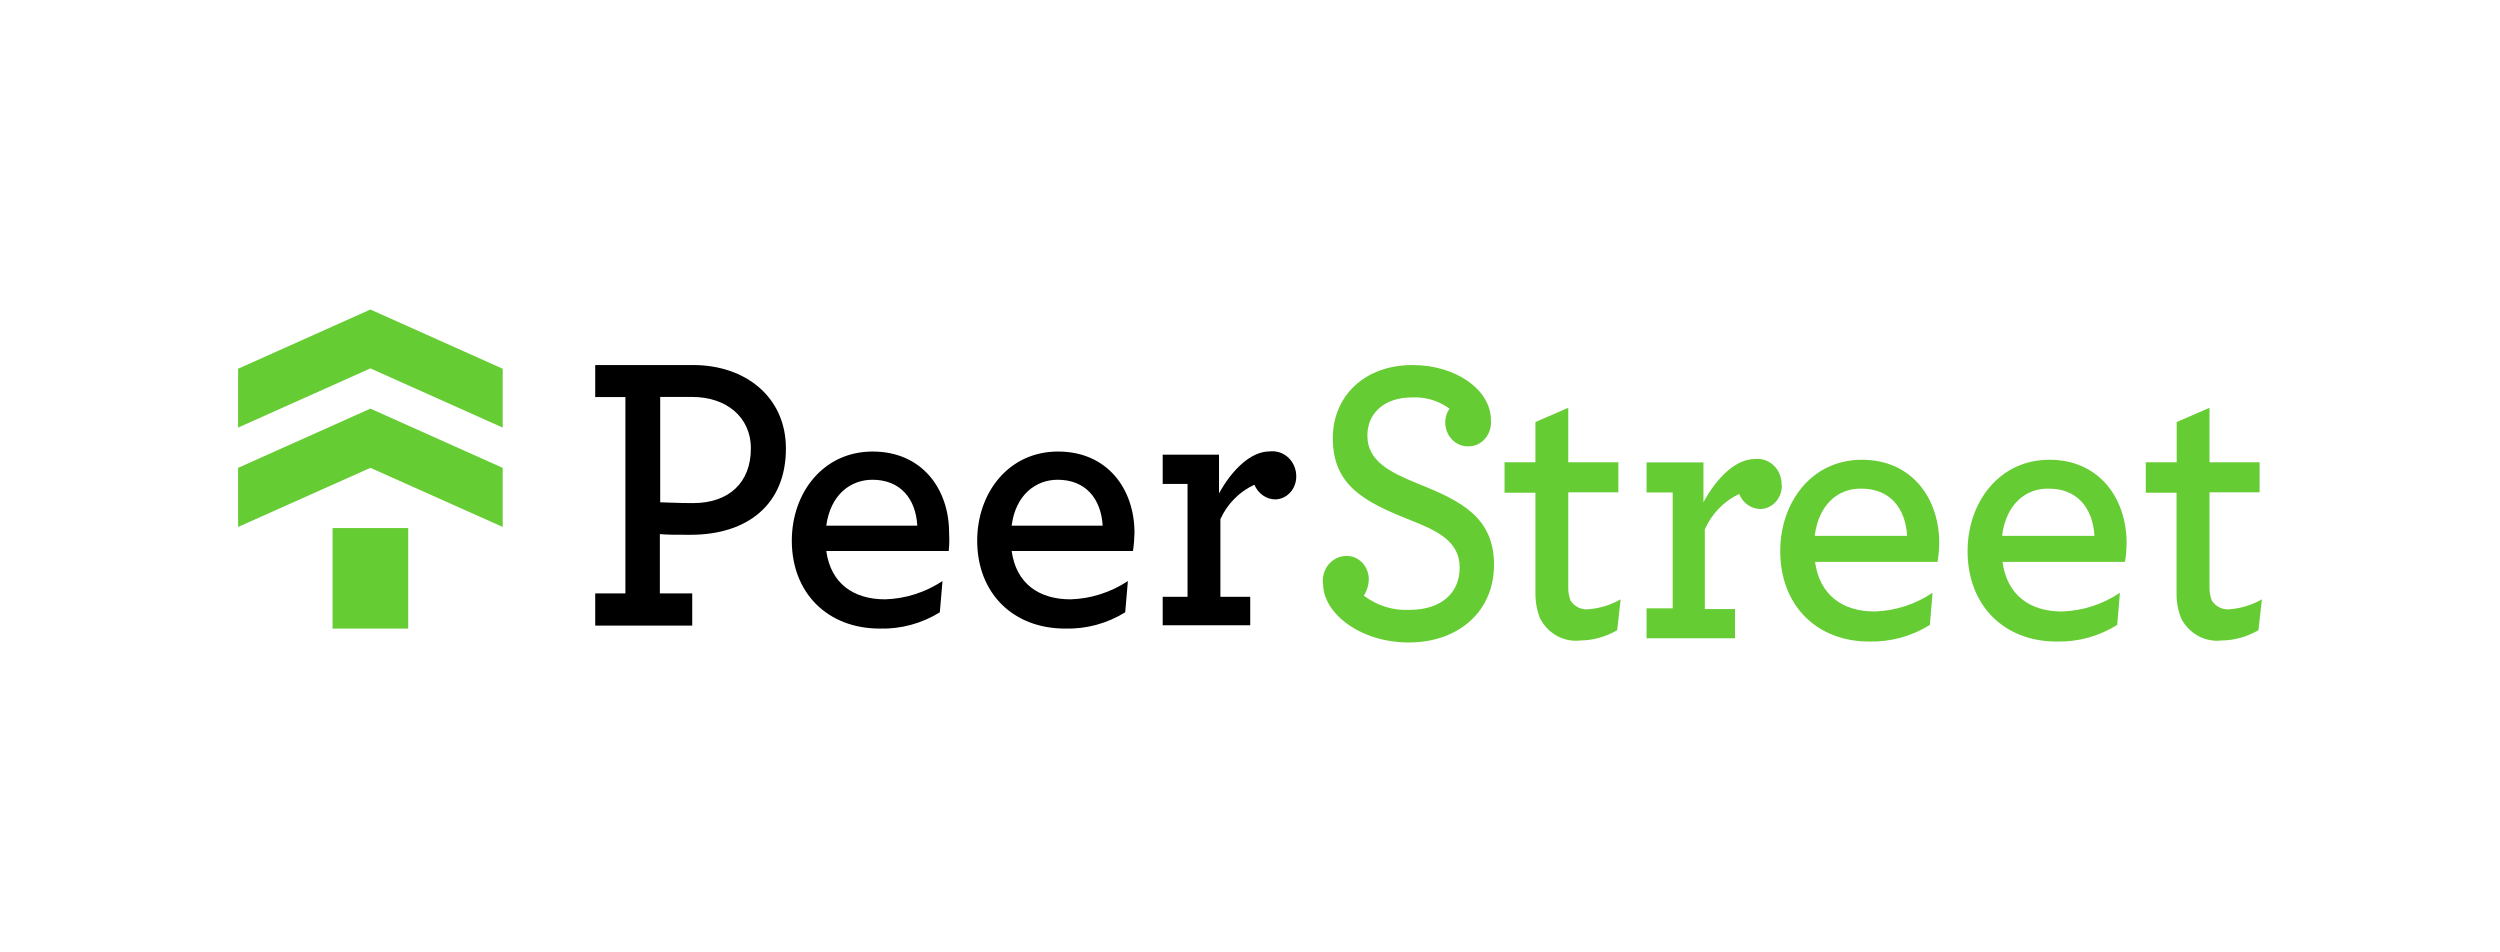
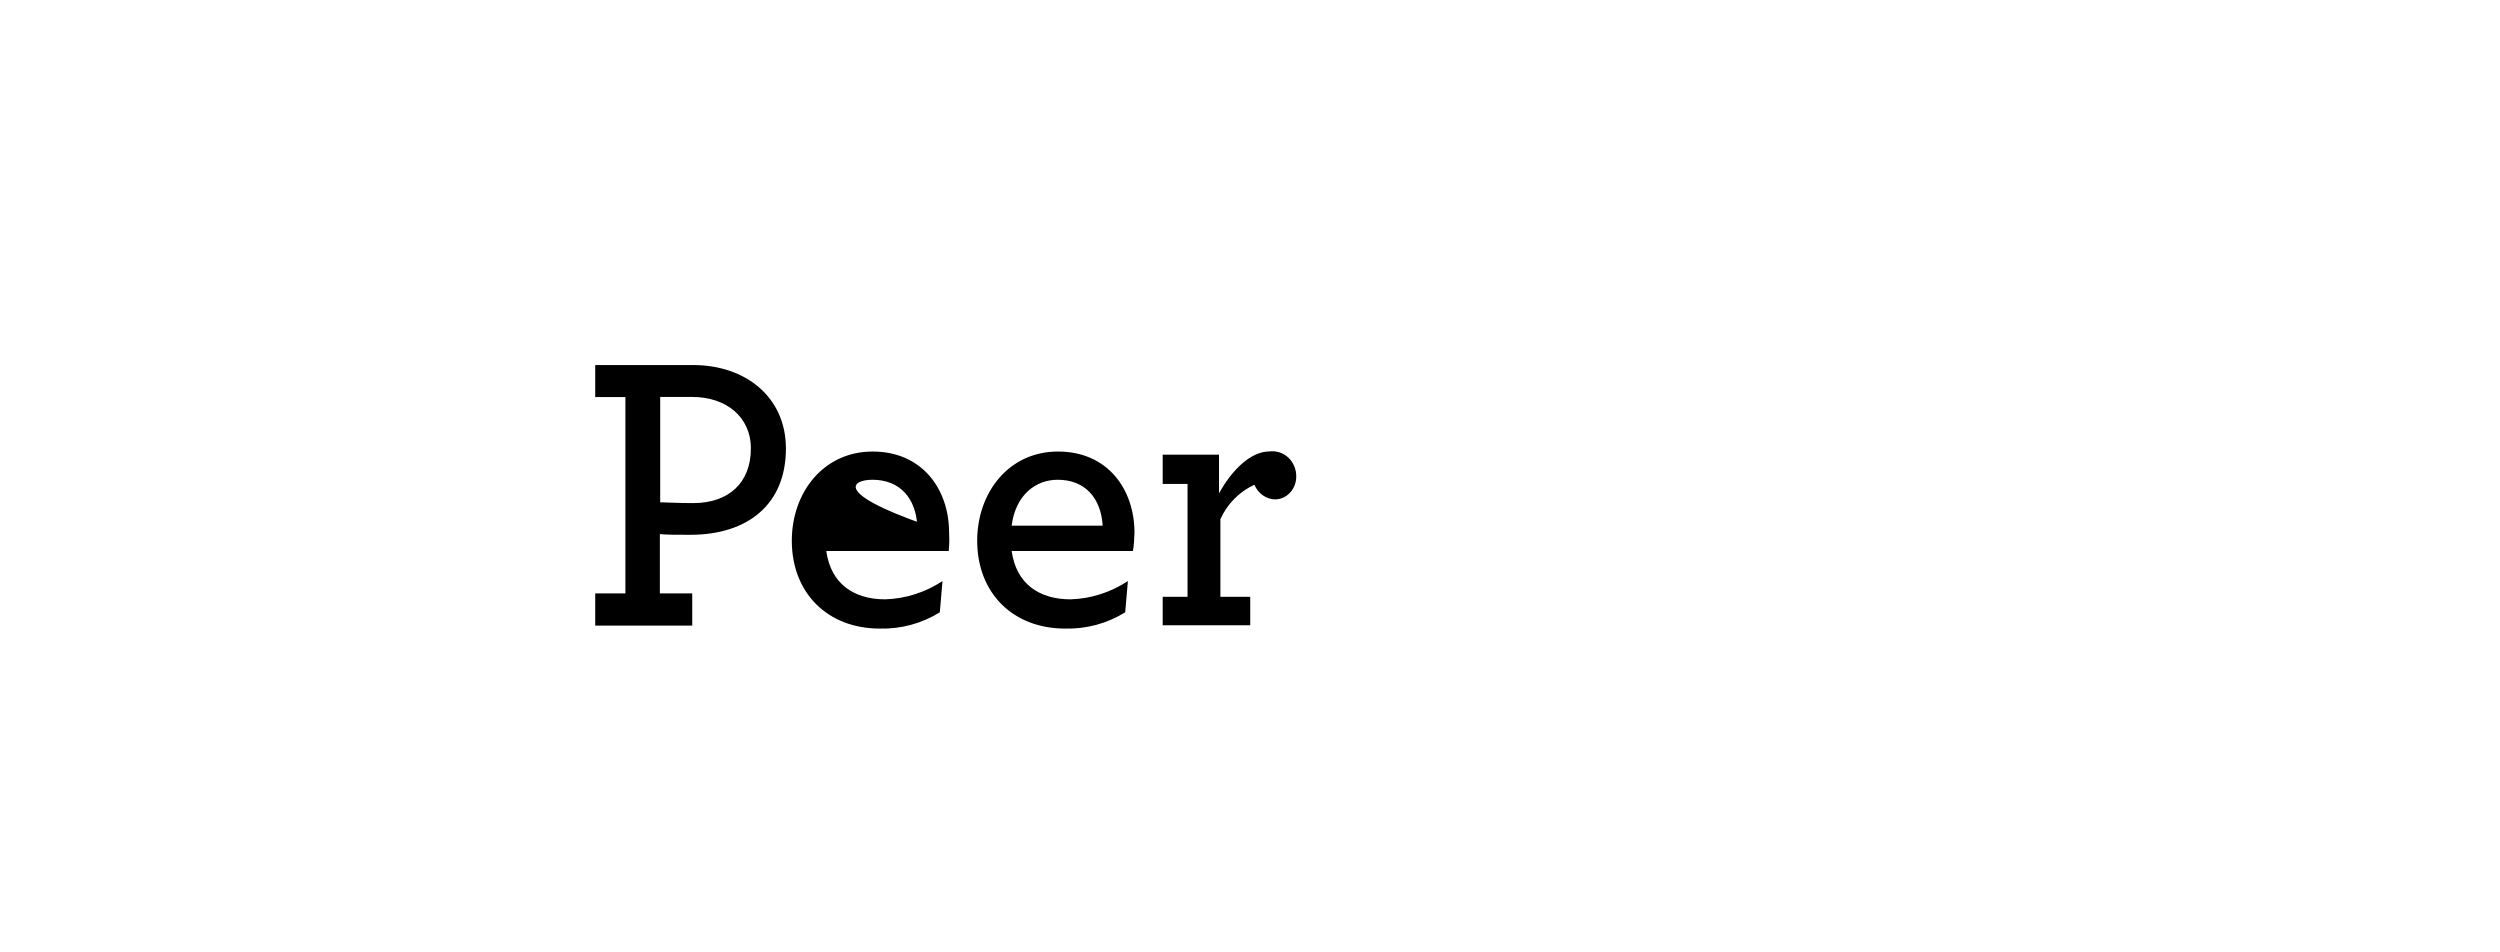
<svg xmlns="http://www.w3.org/2000/svg" width="210" height="80" viewBox="0 0 210 80" fill="none">
-   <path d="M111.13 49.052C111.062 48.459 111.227 47.867 111.596 47.42C111.965 46.973 112.49 46.711 113.053 46.701C114.063 46.652 114.928 47.488 114.977 48.566C114.986 49.091 114.841 49.605 114.559 50.033C115.676 50.878 117.036 51.306 118.406 51.228C120.97 51.228 122.612 49.897 122.612 47.672C122.612 45.448 120.689 44.564 118.445 43.68C114.666 42.174 111.955 40.814 111.955 36.812C111.955 33.295 114.588 30.663 118.658 30.663C122.34 30.663 125.235 32.78 125.235 35.267C125.293 35.831 125.118 36.394 124.769 36.822C124.419 37.249 123.904 37.492 123.379 37.492C122.661 37.531 121.981 37.123 121.631 36.452C121.281 35.772 121.33 34.947 121.757 34.325C120.847 33.659 119.736 33.327 118.61 33.383C116.269 33.383 114.86 34.714 114.86 36.588C114.86 38.745 116.754 39.668 119.154 40.649C122.767 42.087 125.497 43.486 125.497 47.439C125.497 51.393 122.486 53.967 118.347 53.967C114.209 53.967 111.139 51.48 111.139 49.052H111.13ZM129.393 52.015C129.111 51.335 128.975 50.606 128.975 49.858V41.387H126.381V38.832H128.975V35.452L131.734 34.257V38.832H135.94V41.358H131.734V49.324C131.724 49.712 131.792 50.091 131.928 50.451C132.278 50.985 132.89 51.267 133.502 51.169C134.425 51.092 135.318 50.81 136.134 50.344L135.843 52.938C134.891 53.491 133.822 53.792 132.734 53.802C131.394 53.958 130.082 53.258 129.402 52.015H129.393ZM149.676 40.775C149.686 41.834 148.909 42.708 147.918 42.757C147.121 42.767 146.402 42.271 146.091 41.494C144.819 42.087 143.799 43.136 143.206 44.467V51.16H145.742V53.617H138.31V51.102H140.506V41.368H138.31V38.842H143.09V42.184C144.178 40.173 145.781 38.56 147.383 38.56C147.966 38.483 148.539 38.677 148.977 39.085C149.414 39.493 149.666 40.086 149.657 40.707L149.676 40.766V40.775ZM162.897 45.623C162.897 41.863 160.605 38.619 156.398 38.619C152.192 38.619 149.54 42.174 149.54 46.303C149.54 50.81 152.561 53.889 157.01 53.889C158.811 53.934 160.585 53.448 162.11 52.491L162.334 49.79C160.894 50.766 159.206 51.312 157.467 51.364C154.776 51.364 152.853 49.994 152.464 47.196H162.761C162.839 46.681 162.887 46.147 162.897 45.623ZM152.464 45.011L152.445 44.952C152.794 42.291 154.494 40.989 156.379 41.047C158.72 41.047 160.061 42.65 160.197 45.011H152.464ZM178.634 45.623C178.634 41.863 176.342 38.619 172.145 38.619C167.949 38.619 165.277 42.174 165.277 46.303C165.277 50.81 168.298 53.889 172.747 53.889C174.548 53.934 176.322 53.448 177.847 52.491L178.071 49.79C176.631 50.766 174.943 51.312 173.204 51.364C170.513 51.364 168.59 49.994 168.211 47.196H178.498C178.586 46.681 178.625 46.147 178.634 45.623ZM168.211 45.011L168.182 44.952C168.531 42.291 170.231 40.989 172.116 41.047C174.457 41.047 175.798 42.65 175.934 45.011H168.211ZM183.249 52.015C182.967 51.335 182.821 50.606 182.831 49.858V41.387H180.247V38.832H182.841V35.452L185.599 34.257V38.832H189.806V41.358H185.599V49.324C185.59 49.712 185.658 50.091 185.794 50.451C186.143 50.985 186.755 51.267 187.367 51.169C188.29 51.092 189.184 50.81 190 50.344L189.709 52.938C188.757 53.491 187.688 53.792 186.6 53.802C185.25 53.958 183.938 53.258 183.249 52.015Z" fill="#66CC33" />
-   <path d="M57.993 44.923C62.811 44.923 66.017 42.368 66.017 37.676C66.017 33.353 62.626 30.663 58.216 30.663H49.998V33.353H52.533V49.848H49.998V52.549H58.148V49.848H55.428V44.865C55.962 44.923 56.914 44.923 57.993 44.923ZM55.457 33.344H58.158C60.946 33.344 63.073 34.976 63.073 37.676C63.073 40.532 61.237 42.261 58.216 42.261C56.856 42.261 55.992 42.194 55.457 42.194V33.344ZM79.724 44.748C79.724 41.086 77.46 37.929 73.302 37.929C69.145 37.929 66.512 41.397 66.512 45.419C66.512 49.8 69.504 52.801 73.905 52.801C75.683 52.847 77.436 52.371 78.946 51.432L79.17 48.809C77.722 49.761 76.061 50.295 74.352 50.344C71.69 50.344 69.786 49.013 69.407 46.283H79.694C79.743 45.778 79.753 45.263 79.724 44.748ZM69.407 44.156C69.757 41.562 71.437 40.299 73.283 40.299C75.595 40.299 76.926 41.853 77.052 44.156H69.407ZM95.296 44.748C95.296 41.086 93.032 37.929 88.874 37.929C84.717 37.929 82.084 41.397 82.084 45.419C82.084 49.8 85.066 52.801 89.477 52.801C91.255 52.847 93.007 52.371 94.518 51.432L94.742 48.809C93.294 49.761 91.633 50.295 89.924 50.344C87.262 50.344 85.358 49.013 84.979 46.283H95.169C95.247 45.778 95.286 45.263 95.296 44.748ZM84.979 44.156C85.309 41.562 87.009 40.299 88.845 40.299C91.157 40.299 92.488 41.853 92.624 44.156H84.979ZM108.886 40.027C108.886 41.057 108.128 41.912 107.147 41.951C106.379 41.951 105.68 41.465 105.369 40.717C104.099 41.305 103.084 42.334 102.513 43.612V50.13H105.019V52.52H97.666V50.13H99.754V40.649H97.666V38.191H102.397V41.446C103.475 39.483 105.058 37.919 106.642 37.919C107.215 37.851 107.788 38.036 108.215 38.434C108.643 38.832 108.886 39.406 108.886 40.017V40.027Z" fill="black" />
-   <path d="M42.226 30.974V35.918L31.113 30.945L20 35.918V30.974L31.113 26L42.226 30.974Z" fill="#66CC33" />
-   <path d="M20 39.299V44.263L31.113 39.299L42.226 44.263V39.299L31.113 34.325L20 39.299ZM27.937 44.36H34.29V52.802H27.937V44.36Z" fill="#66CC33" />
+   <path d="M57.993 44.923C62.811 44.923 66.017 42.368 66.017 37.676C66.017 33.353 62.626 30.663 58.216 30.663H49.998V33.353H52.533V49.848H49.998V52.549H58.148V49.848H55.428V44.865C55.962 44.923 56.914 44.923 57.993 44.923ZM55.457 33.344H58.158C60.946 33.344 63.073 34.976 63.073 37.676C63.073 40.532 61.237 42.261 58.216 42.261C56.856 42.261 55.992 42.194 55.457 42.194V33.344ZM79.724 44.748C79.724 41.086 77.46 37.929 73.302 37.929C69.145 37.929 66.512 41.397 66.512 45.419C66.512 49.8 69.504 52.801 73.905 52.801C75.683 52.847 77.436 52.371 78.946 51.432L79.17 48.809C77.722 49.761 76.061 50.295 74.352 50.344C71.69 50.344 69.786 49.013 69.407 46.283H79.694C79.743 45.778 79.753 45.263 79.724 44.748ZC69.757 41.562 71.437 40.299 73.283 40.299C75.595 40.299 76.926 41.853 77.052 44.156H69.407ZM95.296 44.748C95.296 41.086 93.032 37.929 88.874 37.929C84.717 37.929 82.084 41.397 82.084 45.419C82.084 49.8 85.066 52.801 89.477 52.801C91.255 52.847 93.007 52.371 94.518 51.432L94.742 48.809C93.294 49.761 91.633 50.295 89.924 50.344C87.262 50.344 85.358 49.013 84.979 46.283H95.169C95.247 45.778 95.286 45.263 95.296 44.748ZM84.979 44.156C85.309 41.562 87.009 40.299 88.845 40.299C91.157 40.299 92.488 41.853 92.624 44.156H84.979ZM108.886 40.027C108.886 41.057 108.128 41.912 107.147 41.951C106.379 41.951 105.68 41.465 105.369 40.717C104.099 41.305 103.084 42.334 102.513 43.612V50.13H105.019V52.52H97.666V50.13H99.754V40.649H97.666V38.191H102.397V41.446C103.475 39.483 105.058 37.919 106.642 37.919C107.215 37.851 107.788 38.036 108.215 38.434C108.643 38.832 108.886 39.406 108.886 40.017V40.027Z" fill="black" />
</svg>